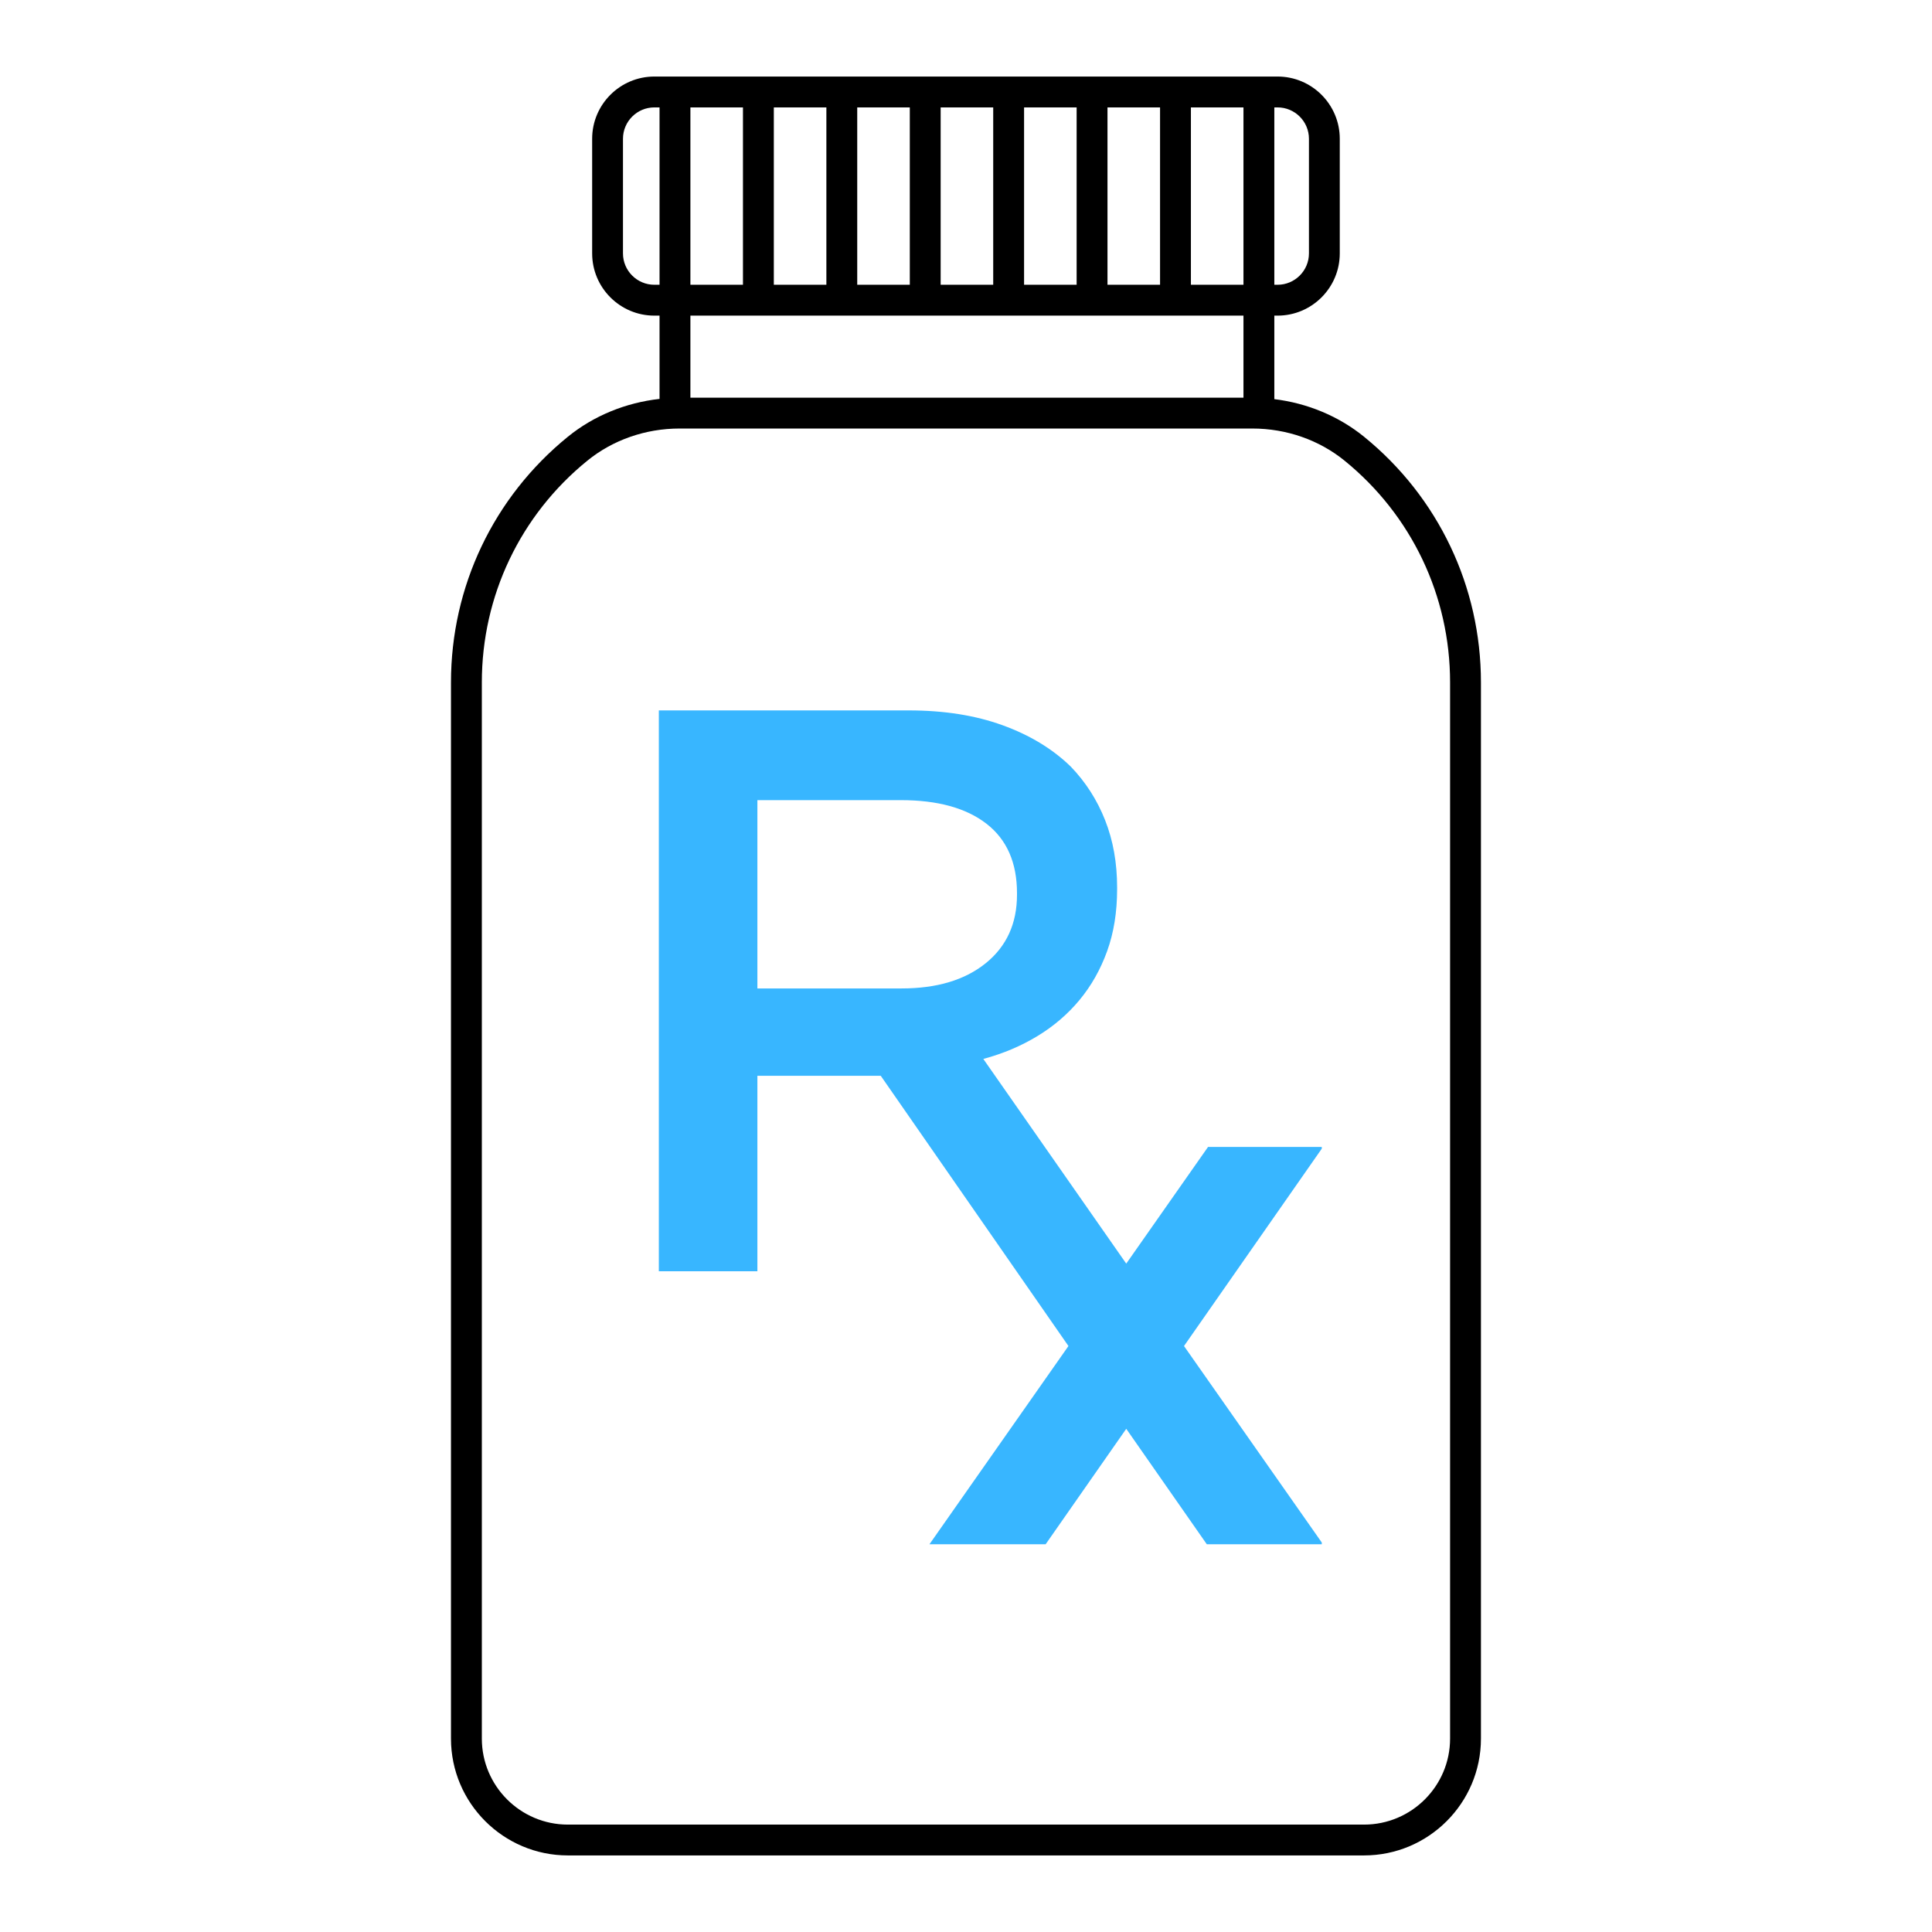
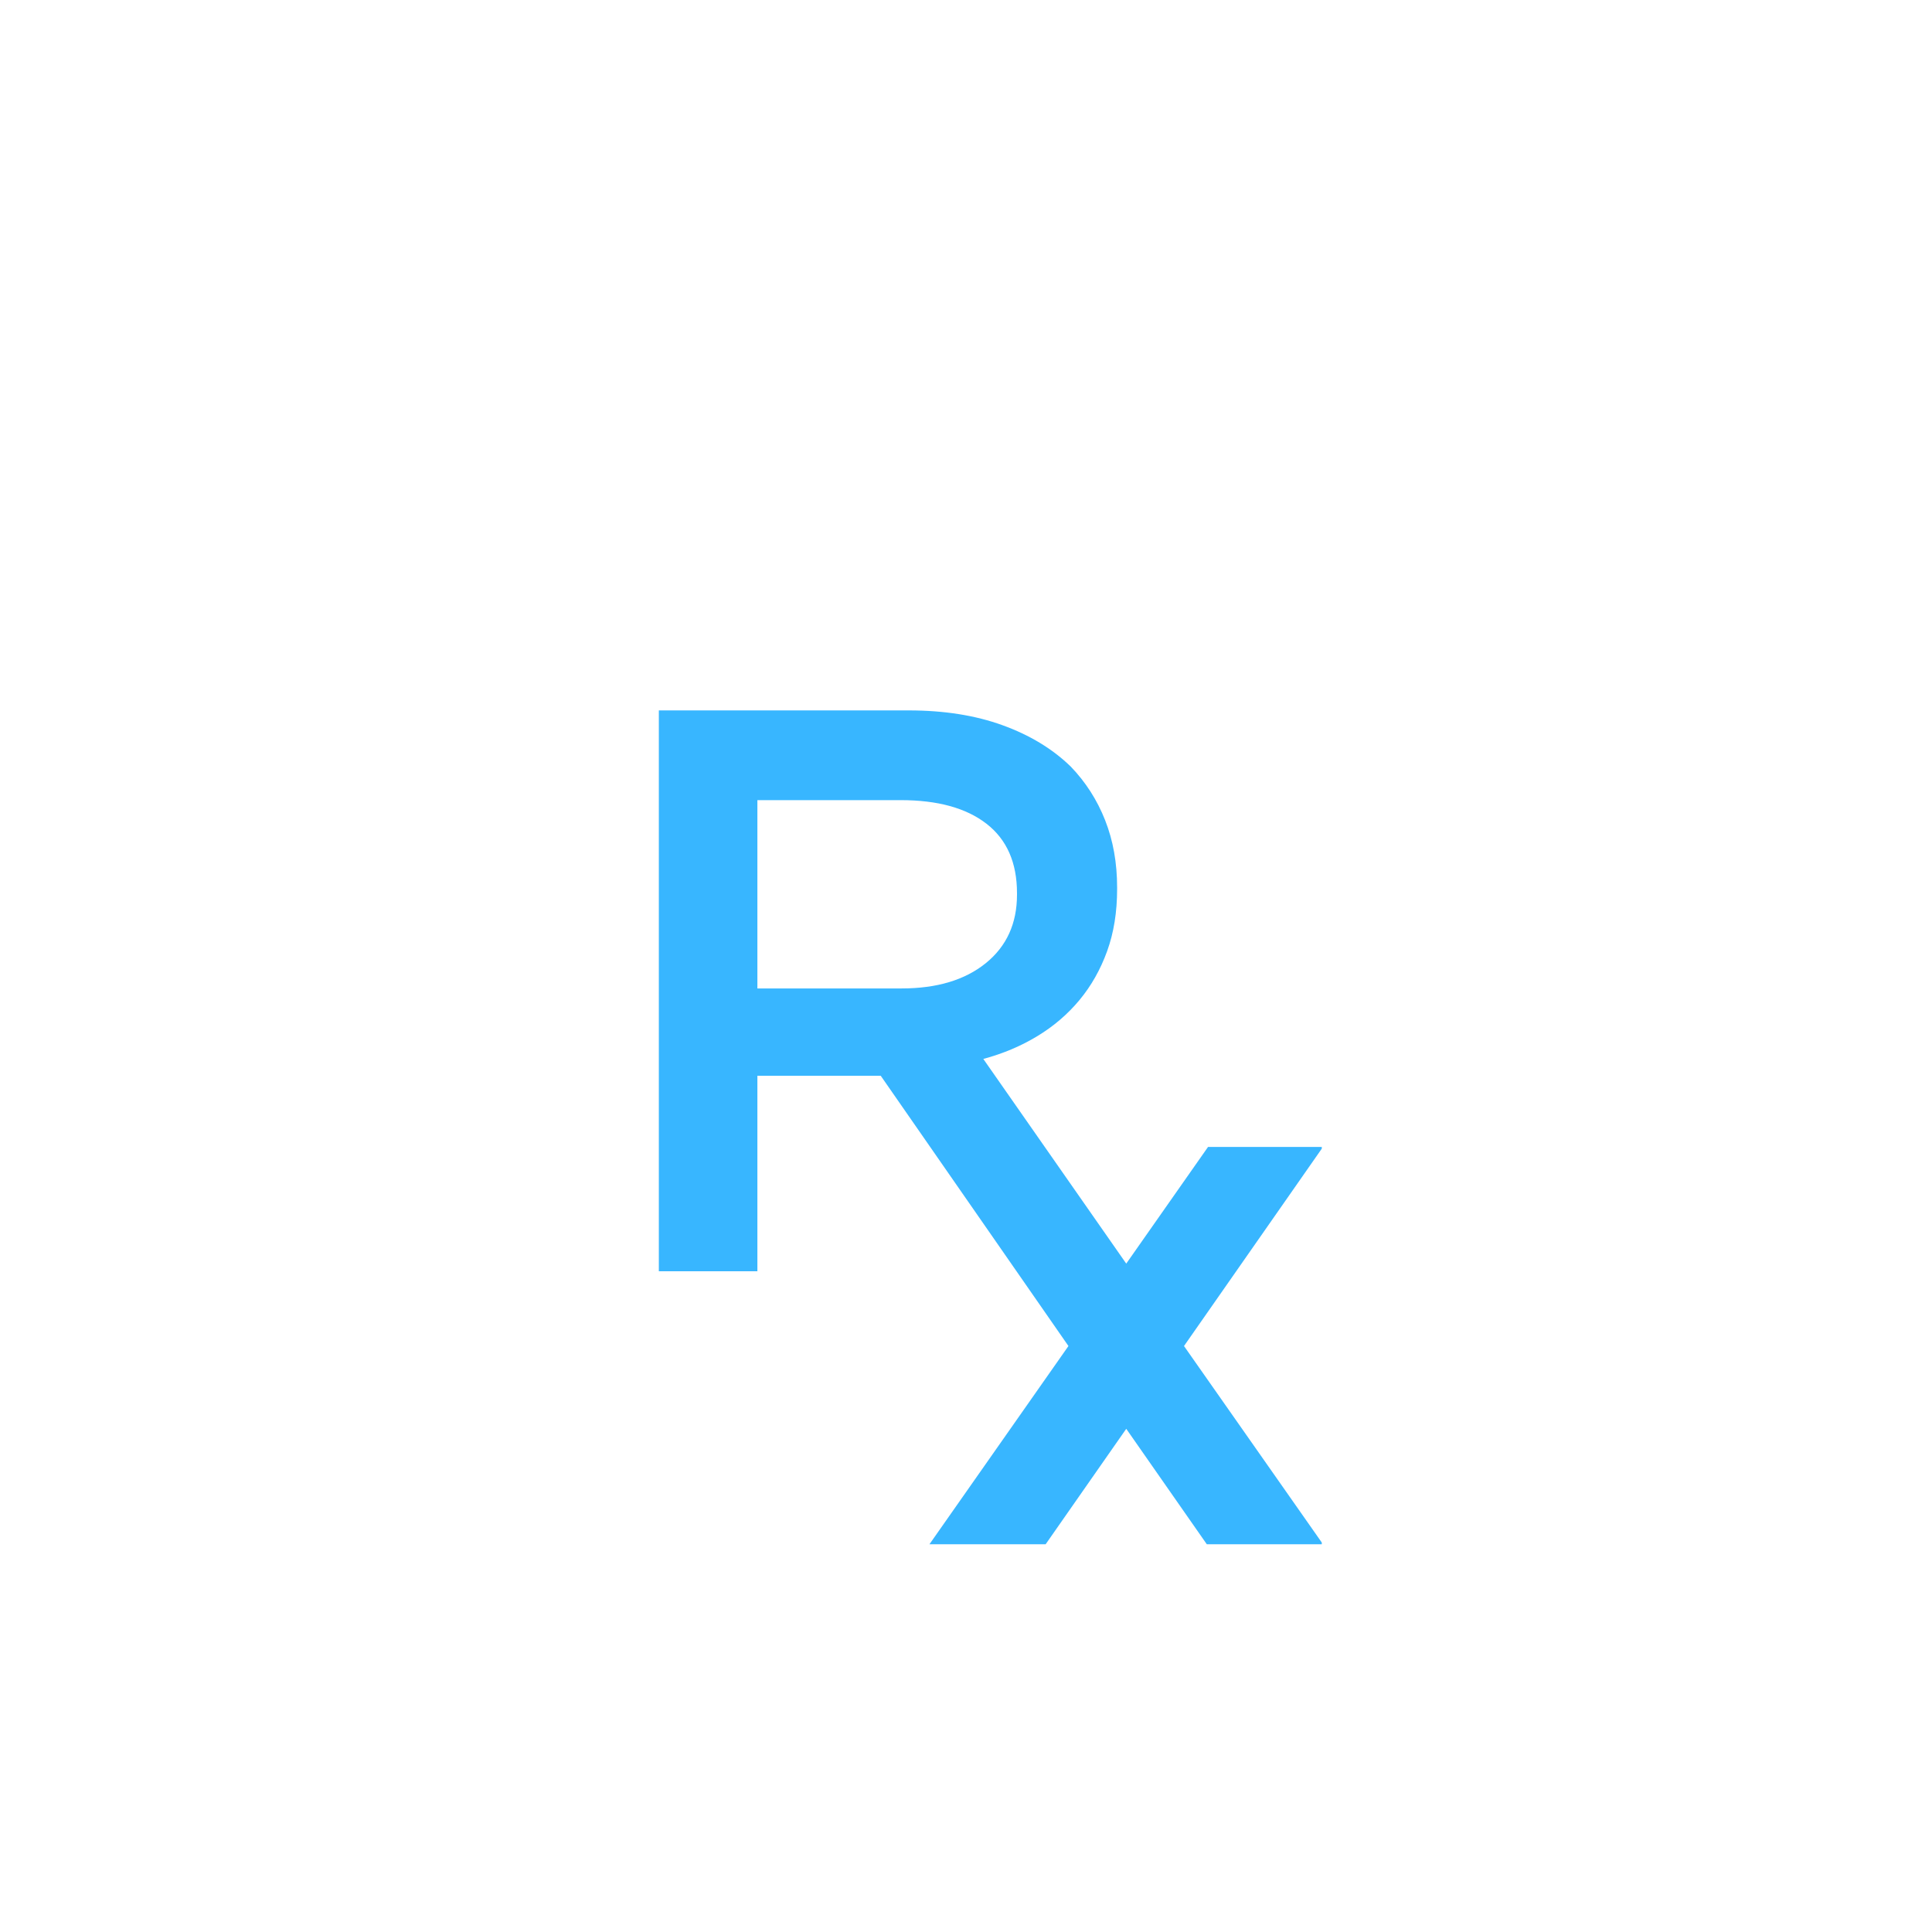
<svg xmlns="http://www.w3.org/2000/svg" width="300" zoomAndPan="magnify" viewBox="0 0 224.88 225" height="300" preserveAspectRatio="xMidYMid meet" version="1.0">
  <defs>
    <clipPath id="52341e8212">
      <path d="M 52.461 8.867 L 172.398 8.867 L 172.398 216.504 L 52.461 216.504 Z M 52.461 8.867 " clip-rule="nonzero" />
    </clipPath>
    <clipPath id="fac8ee6a0a">
      <path d="M 76.668 82.719 L 153.875 82.719 L 153.875 180 L 76.668 180 Z M 76.668 82.719 " clip-rule="nonzero" />
    </clipPath>
  </defs>
  <g clip-path="url(#52341e8212)">
-     <path fill="#000000" d="M 144.754 36.758 L 144.754 46.312 L 80.344 46.312 L 80.344 36.758 Z M 96.18 33.164 L 90.059 33.164 L 90.059 12.508 L 96.18 12.508 Z M 105.895 33.164 L 99.773 33.164 L 99.773 12.508 L 105.895 12.508 Z M 115.609 33.164 L 109.488 33.164 L 109.488 12.508 L 115.609 12.508 Z M 125.324 33.164 L 119.203 33.164 L 119.203 12.508 L 125.324 12.508 Z M 135.039 33.164 L 128.918 33.164 L 128.918 12.508 L 135.039 12.508 Z M 144.754 33.164 L 138.633 33.164 L 138.633 12.508 L 144.754 12.508 Z M 80.344 12.508 L 86.465 12.508 L 86.465 33.164 L 80.344 33.164 Z M 152.379 16.16 L 152.379 29.512 C 152.379 31.527 150.738 33.164 148.723 33.164 L 148.348 33.164 L 148.348 12.508 L 148.723 12.508 C 150.738 12.508 152.379 14.145 152.379 16.16 Z M 72.492 29.512 L 72.492 16.16 C 72.492 14.145 74.133 12.508 76.148 12.508 L 76.75 12.508 L 76.75 33.164 L 76.148 33.164 C 74.133 33.164 72.492 31.527 72.492 29.512 Z M 56.055 79.465 C 56.055 69.402 60.531 59.996 68.34 53.652 C 71.312 51.234 75.125 49.906 79.074 49.906 L 145.797 49.906 C 149.746 49.906 153.559 51.234 156.531 53.652 C 164.336 59.996 168.816 69.402 168.816 79.465 L 168.816 202.477 C 168.816 207.996 164.324 212.492 158.801 212.492 L 66.07 212.492 C 60.547 212.492 56.055 207.996 56.055 202.477 Z M 66.07 216.082 L 158.801 216.082 C 166.305 216.082 172.41 209.977 172.41 202.477 L 172.41 79.465 C 172.41 68.316 167.445 57.891 158.797 50.863 C 155.832 48.457 152.191 46.953 148.348 46.484 L 148.348 36.758 L 148.723 36.758 C 152.719 36.758 155.969 33.508 155.969 29.512 L 155.969 16.16 C 155.969 12.164 152.719 8.914 148.723 8.914 L 76.148 8.914 C 72.152 8.914 68.902 12.164 68.902 16.16 L 68.902 29.512 C 68.902 33.508 72.152 36.758 76.148 36.758 L 76.75 36.758 L 76.75 46.457 C 72.82 46.895 69.094 48.41 66.074 50.863 C 57.426 57.891 52.461 68.316 52.461 79.465 L 52.461 202.477 C 52.461 209.977 58.566 216.082 66.07 216.082 " fill-opacity="1" fill-rule="nonzero" />
-   </g>
+     </g>
  <g clip-path="url(#fac8ee6a0a)">
    <path fill="#38b6ff" d="M 154.016 133.57 L 140.629 133.57 L 131.102 147.16 L 114.457 123.324 C 116.762 122.703 118.859 121.816 120.754 120.664 C 122.652 119.516 124.285 118.113 125.656 116.465 C 127.023 114.816 128.098 112.922 128.875 110.773 C 129.652 108.629 130.039 106.219 130.039 103.543 L 130.039 103.355 C 130.039 100.492 129.574 97.883 128.641 95.52 C 127.707 93.152 126.371 91.07 124.629 89.266 C 122.516 87.215 119.871 85.609 116.699 84.461 C 113.527 83.309 109.887 82.734 105.781 82.734 L 76.668 82.734 L 76.668 148.051 L 88.145 148.051 L 88.145 125.285 L 102.512 125.285 L 124.371 156.758 L 108.184 179.844 L 121.715 179.844 L 131.102 166.398 L 140.484 179.844 L 154.016 179.844 L 137.828 156.758 Z M 88.145 115.113 L 88.145 93.184 L 104.848 93.184 C 109.141 93.184 112.469 94.102 114.832 95.938 C 117.195 97.773 118.379 100.465 118.379 104.012 L 118.379 104.195 C 118.379 107.555 117.164 110.215 114.738 112.176 C 112.312 114.133 109.047 115.113 104.941 115.113 Z M 88.145 115.113 " fill-opacity="1" fill-rule="nonzero" />
  </g>
</svg>